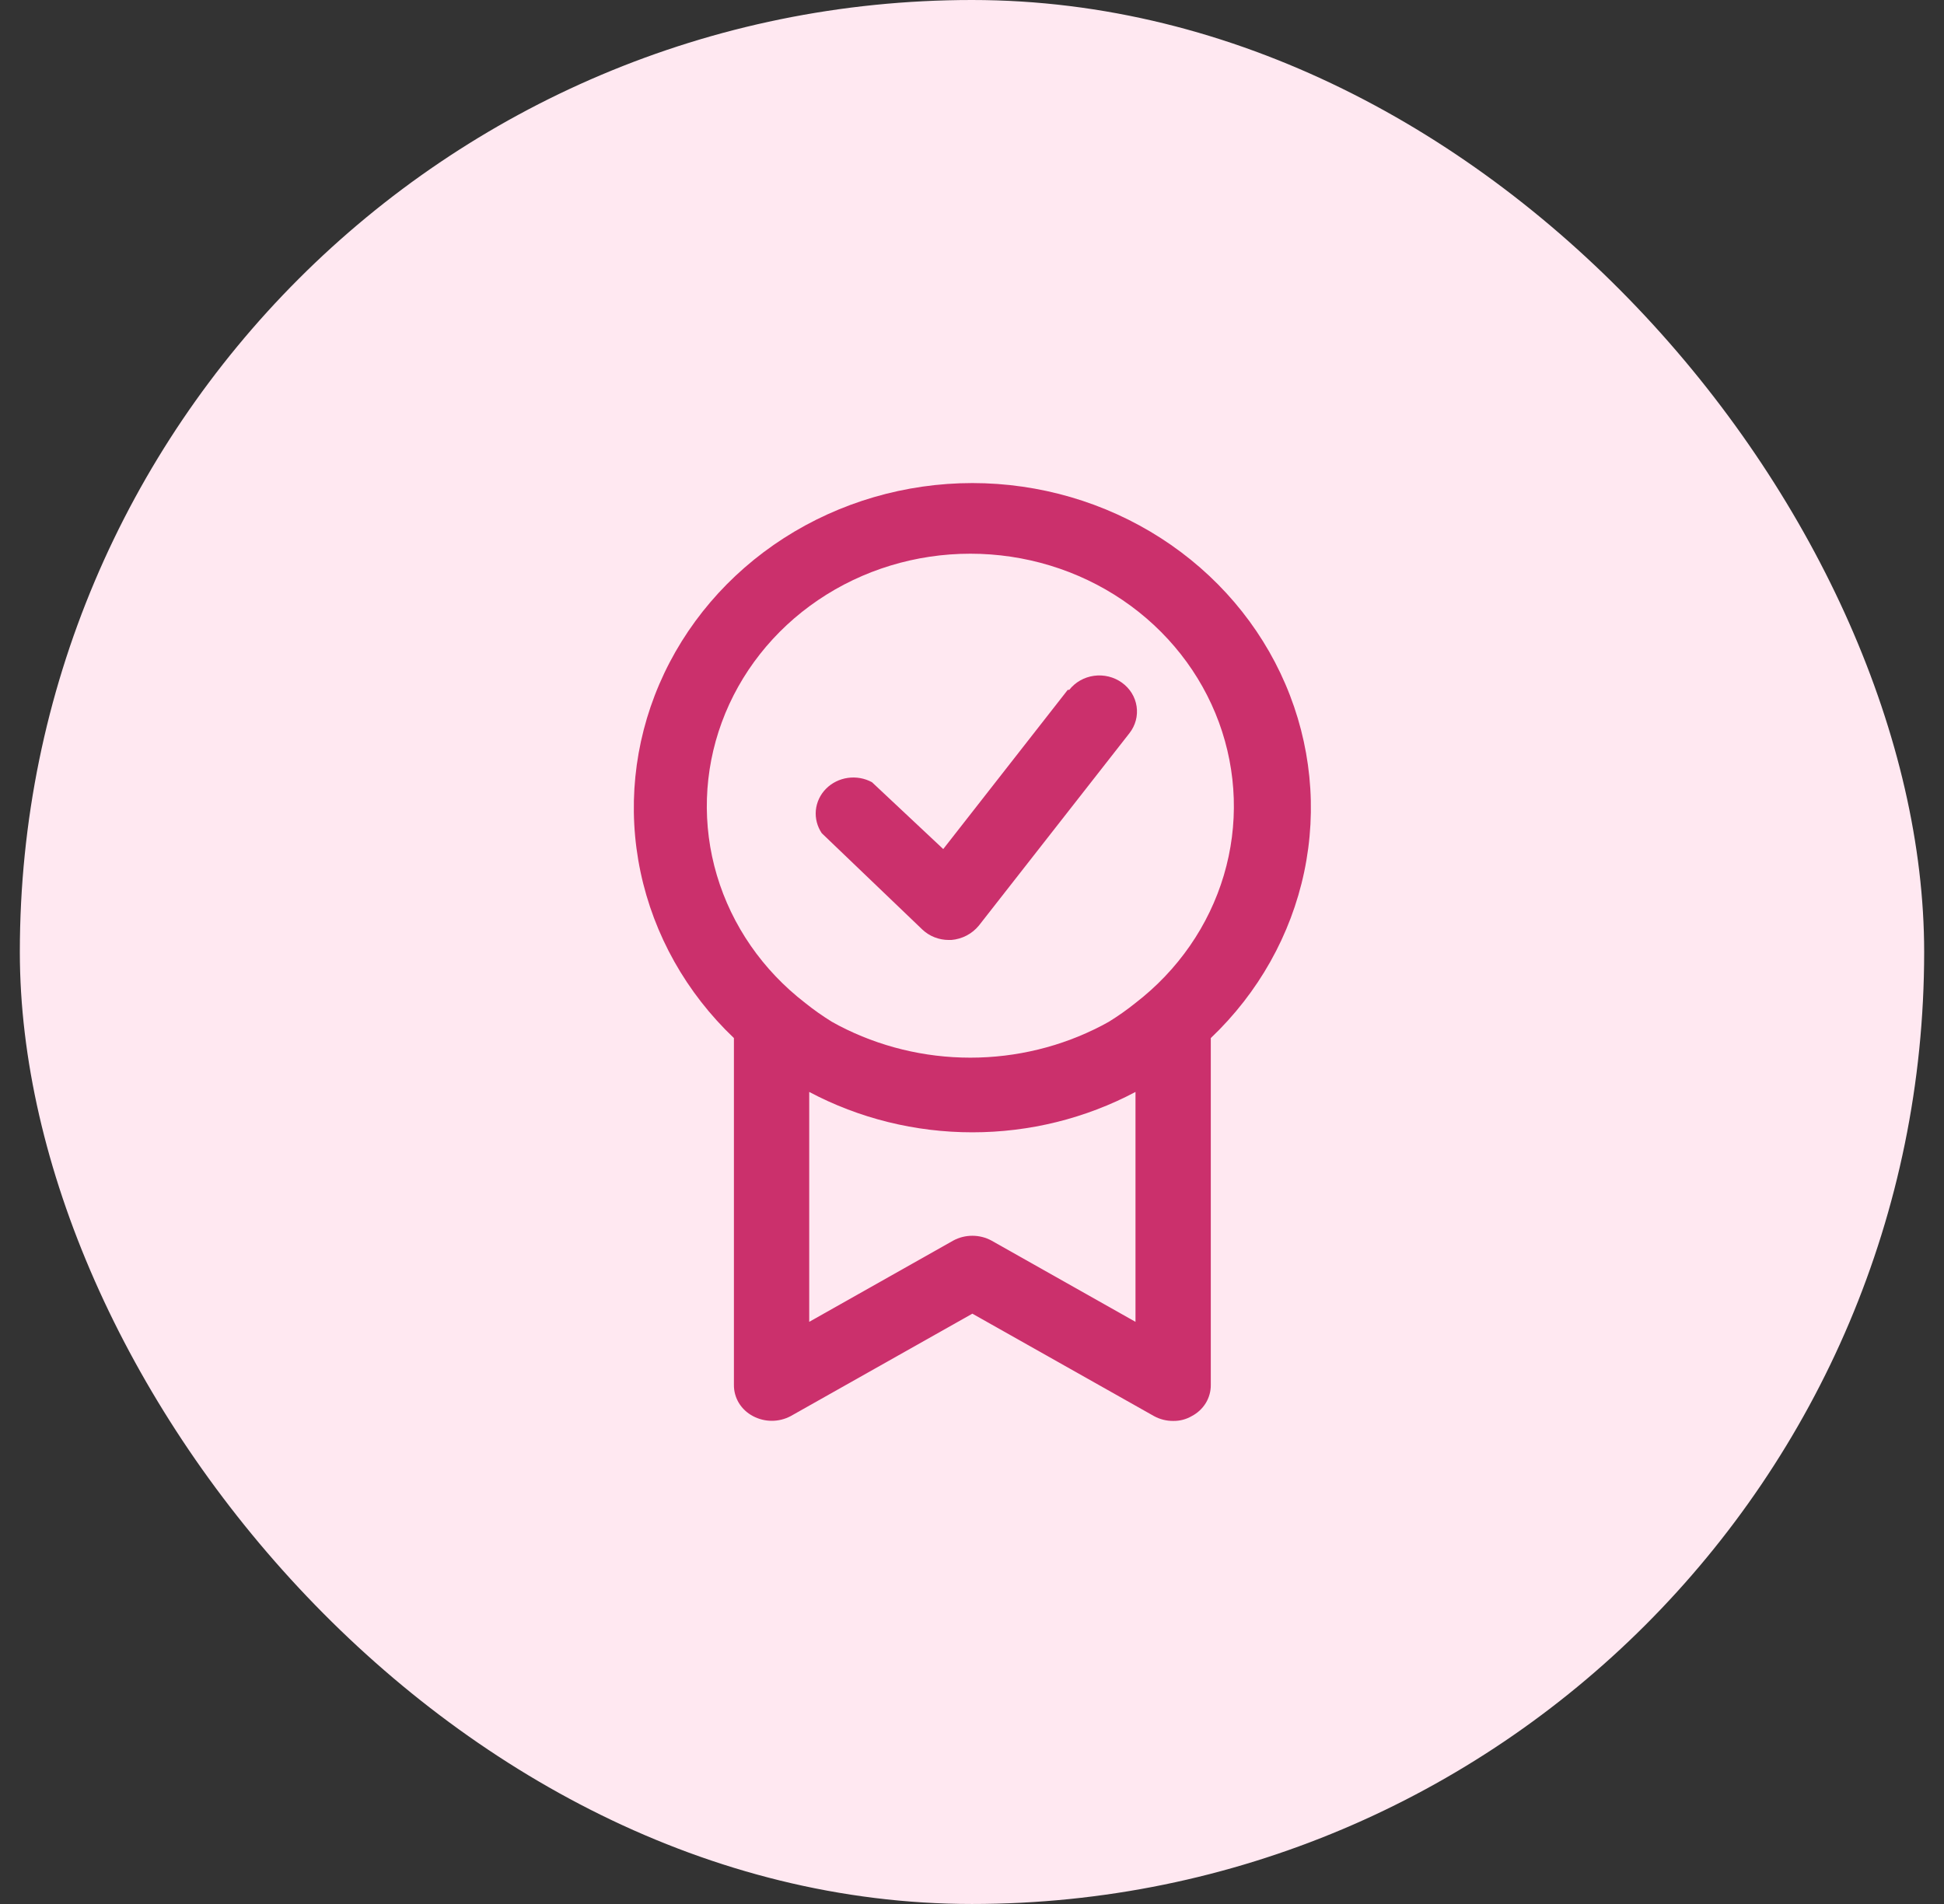
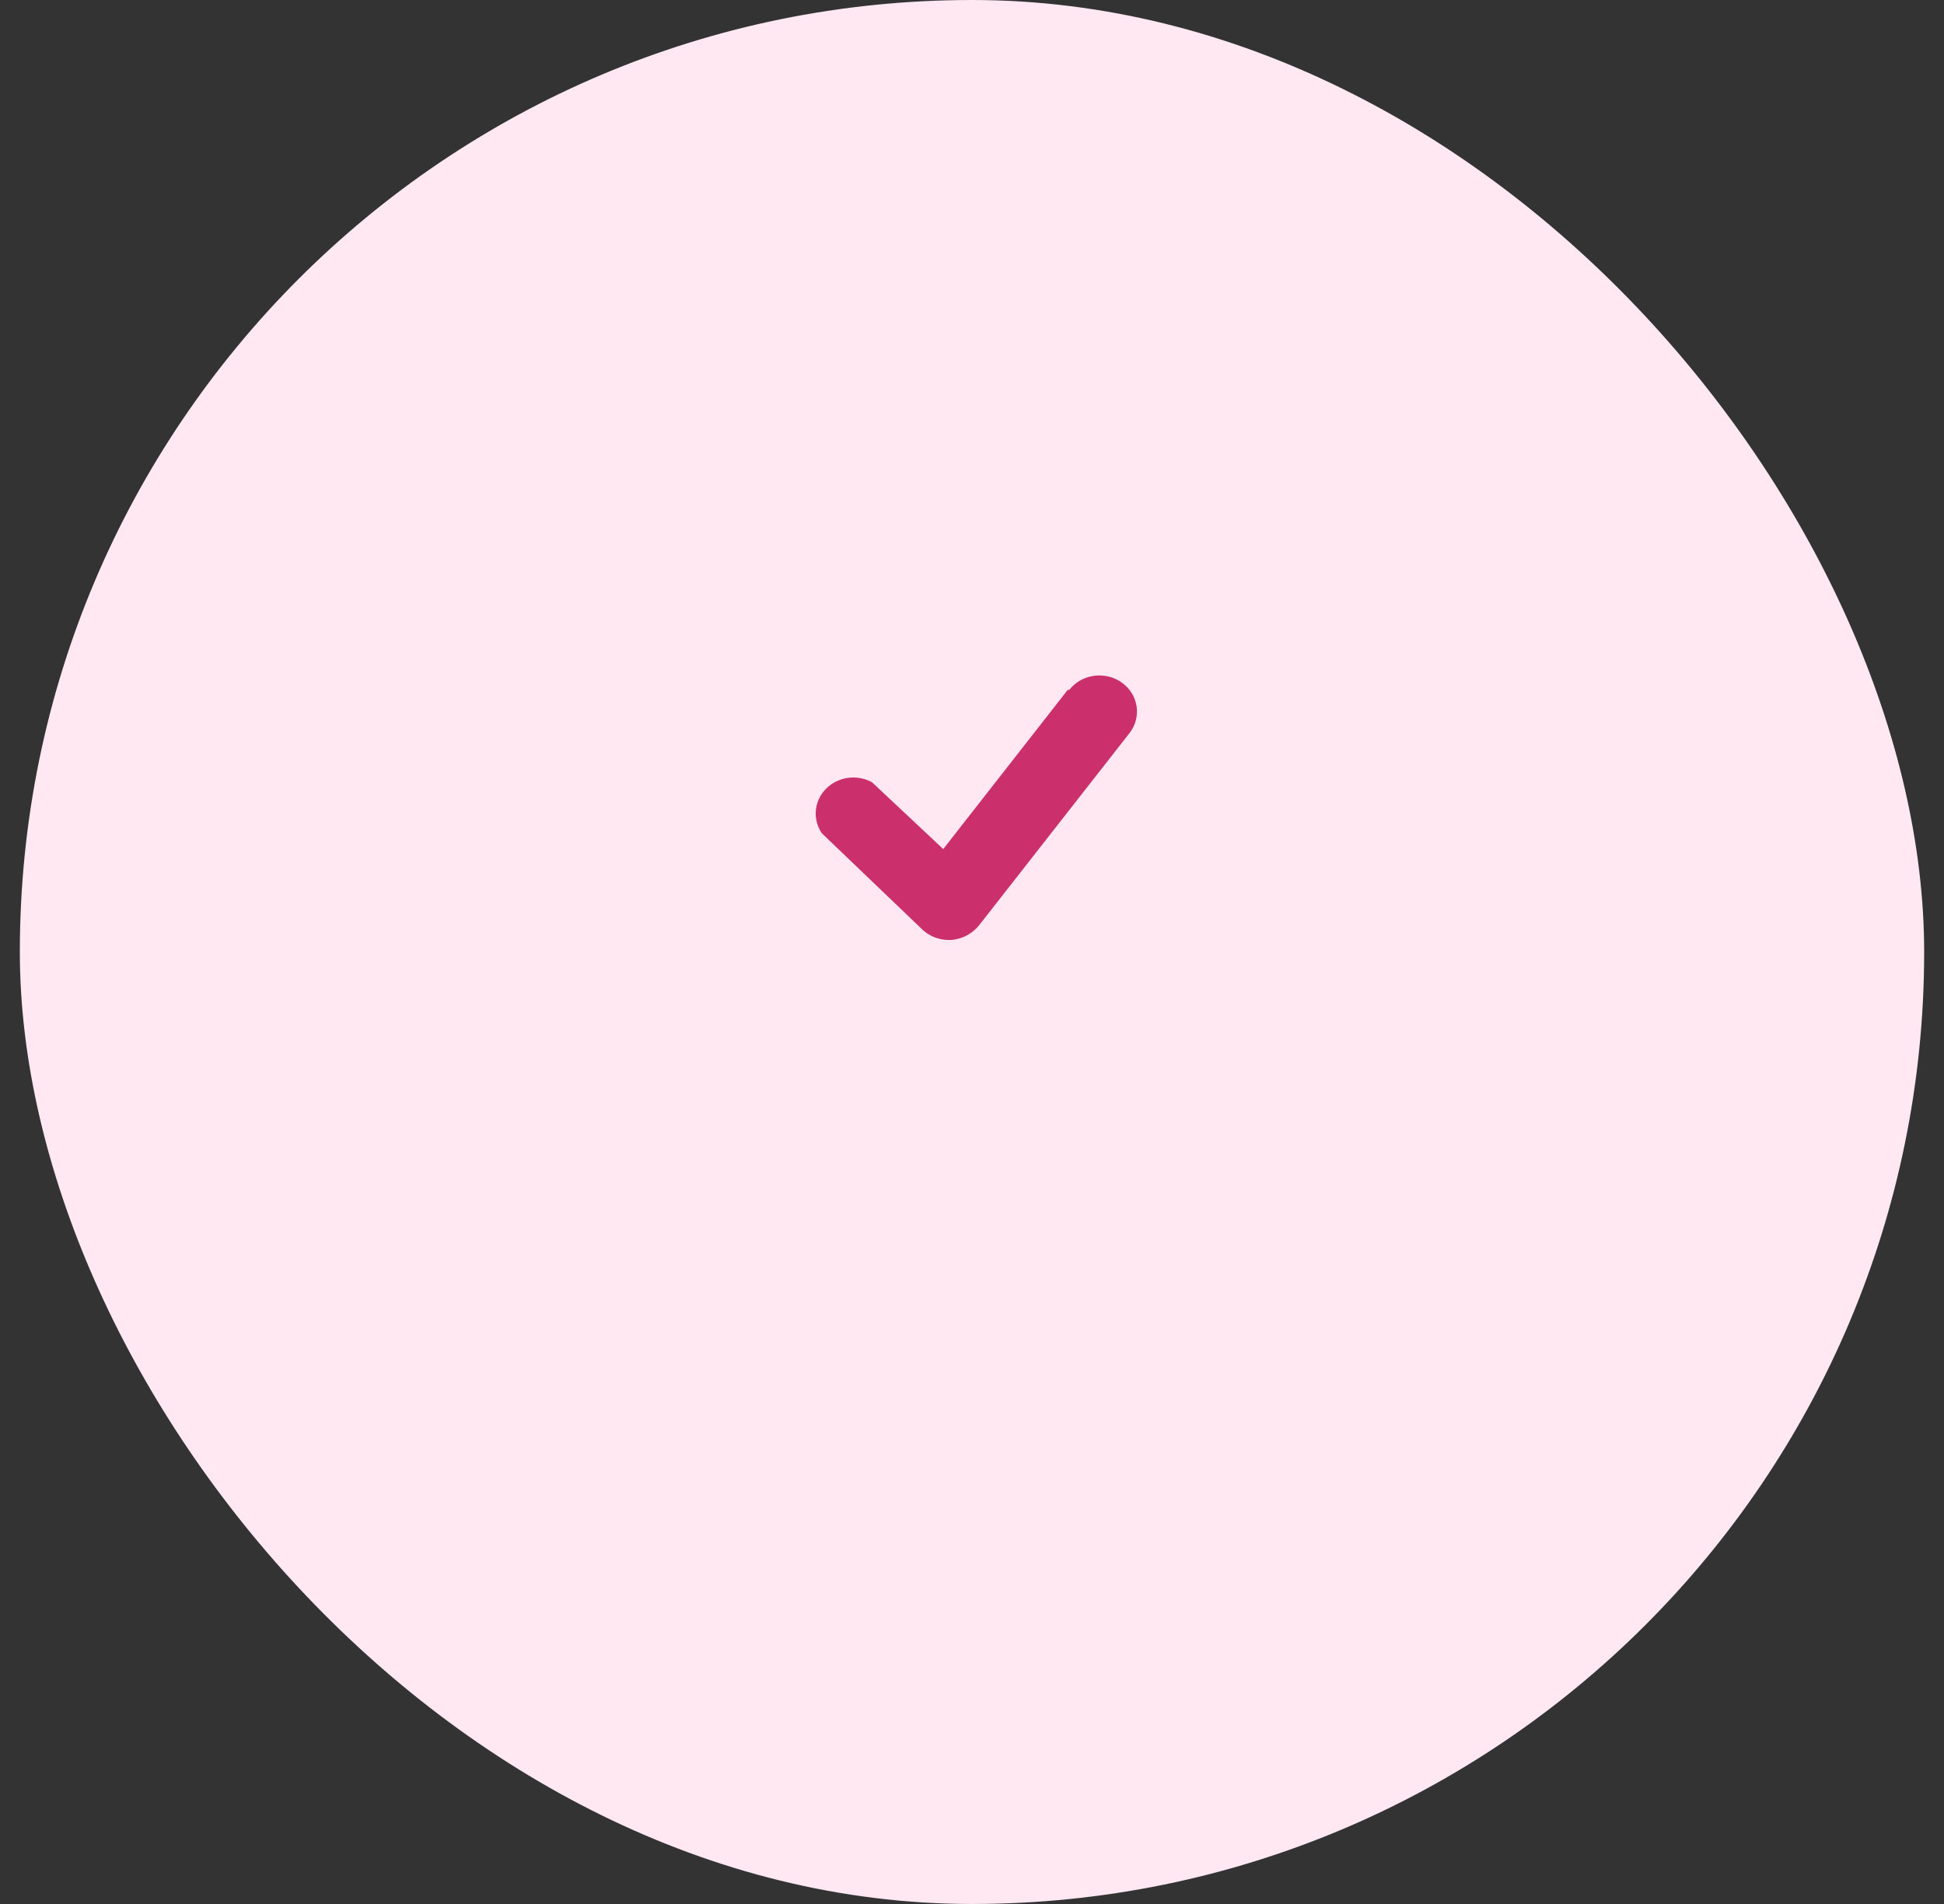
<svg xmlns="http://www.w3.org/2000/svg" width="49" height="48" viewBox="0 0 49 48" fill="none">
  <rect x="0" y="0" width="49" height="48" fill="#333333" stroke="none" />
  <rect x="0.5" width="48" height="48" rx="24" fill="#FFE8F1" />
-   <path d="M24.509 12.178C22.818 12.179 21.165 12.662 19.761 13.564C18.356 14.467 17.263 15.748 16.619 17.247C15.975 18.746 15.81 20.394 16.145 21.982C16.48 23.571 17.299 25.029 18.499 26.17V34.913C18.497 35.074 18.541 35.232 18.625 35.371C18.71 35.51 18.833 35.624 18.98 35.701C19.125 35.778 19.288 35.819 19.454 35.819C19.62 35.819 19.784 35.778 19.929 35.701L24.509 33.118L29.089 35.701C29.235 35.781 29.401 35.823 29.57 35.822C29.735 35.825 29.897 35.783 30.038 35.701C30.185 35.624 30.308 35.51 30.393 35.371C30.477 35.232 30.521 35.074 30.519 34.913V26.17C31.719 25.029 32.538 23.571 32.873 21.982C33.208 20.394 33.043 18.746 32.399 17.247C31.756 15.748 30.662 14.467 29.257 13.564C27.853 12.662 26.2 12.179 24.509 12.178ZM28.621 33.324L24.99 31.275C24.843 31.195 24.677 31.154 24.509 31.154C24.34 31.154 24.175 31.195 24.028 31.275L20.397 33.324V27.528C21.655 28.196 23.07 28.546 24.509 28.546C25.948 28.546 27.363 28.196 28.621 27.528V33.324ZM28.621 25.285C28.408 25.456 28.184 25.614 27.951 25.758L27.773 25.855C26.756 26.386 25.616 26.664 24.458 26.664C23.3 26.664 22.161 26.386 21.143 25.855L20.966 25.758C20.733 25.614 20.509 25.456 20.296 25.285C19.224 24.459 18.447 23.335 18.07 22.068C17.693 20.801 17.736 19.453 18.193 18.21C18.65 16.967 19.498 15.89 20.62 15.129C21.742 14.367 23.083 13.959 24.458 13.959C25.833 13.959 27.174 14.367 28.297 15.129C29.419 15.89 30.267 16.967 30.724 18.21C31.18 19.453 31.224 20.801 30.847 22.068C30.47 23.335 29.693 24.459 28.621 25.285Z" fill="#CB306C" />
  <path d="M26.913 17.392L23.775 21.405L21.979 19.72C21.794 19.619 21.579 19.581 21.369 19.611C21.159 19.641 20.965 19.738 20.819 19.886C20.673 20.034 20.584 20.225 20.564 20.428C20.545 20.631 20.598 20.834 20.713 21.005L23.244 23.43C23.422 23.601 23.663 23.697 23.914 23.697H23.978C24.113 23.686 24.246 23.647 24.365 23.585C24.485 23.522 24.59 23.436 24.674 23.333L28.469 18.483C28.62 18.29 28.685 18.047 28.649 17.809C28.614 17.57 28.481 17.355 28.279 17.21C28.078 17.065 27.825 17.003 27.576 17.037C27.327 17.071 27.102 17.199 26.951 17.392H26.913Z" fill="#CB306C" />
</svg>